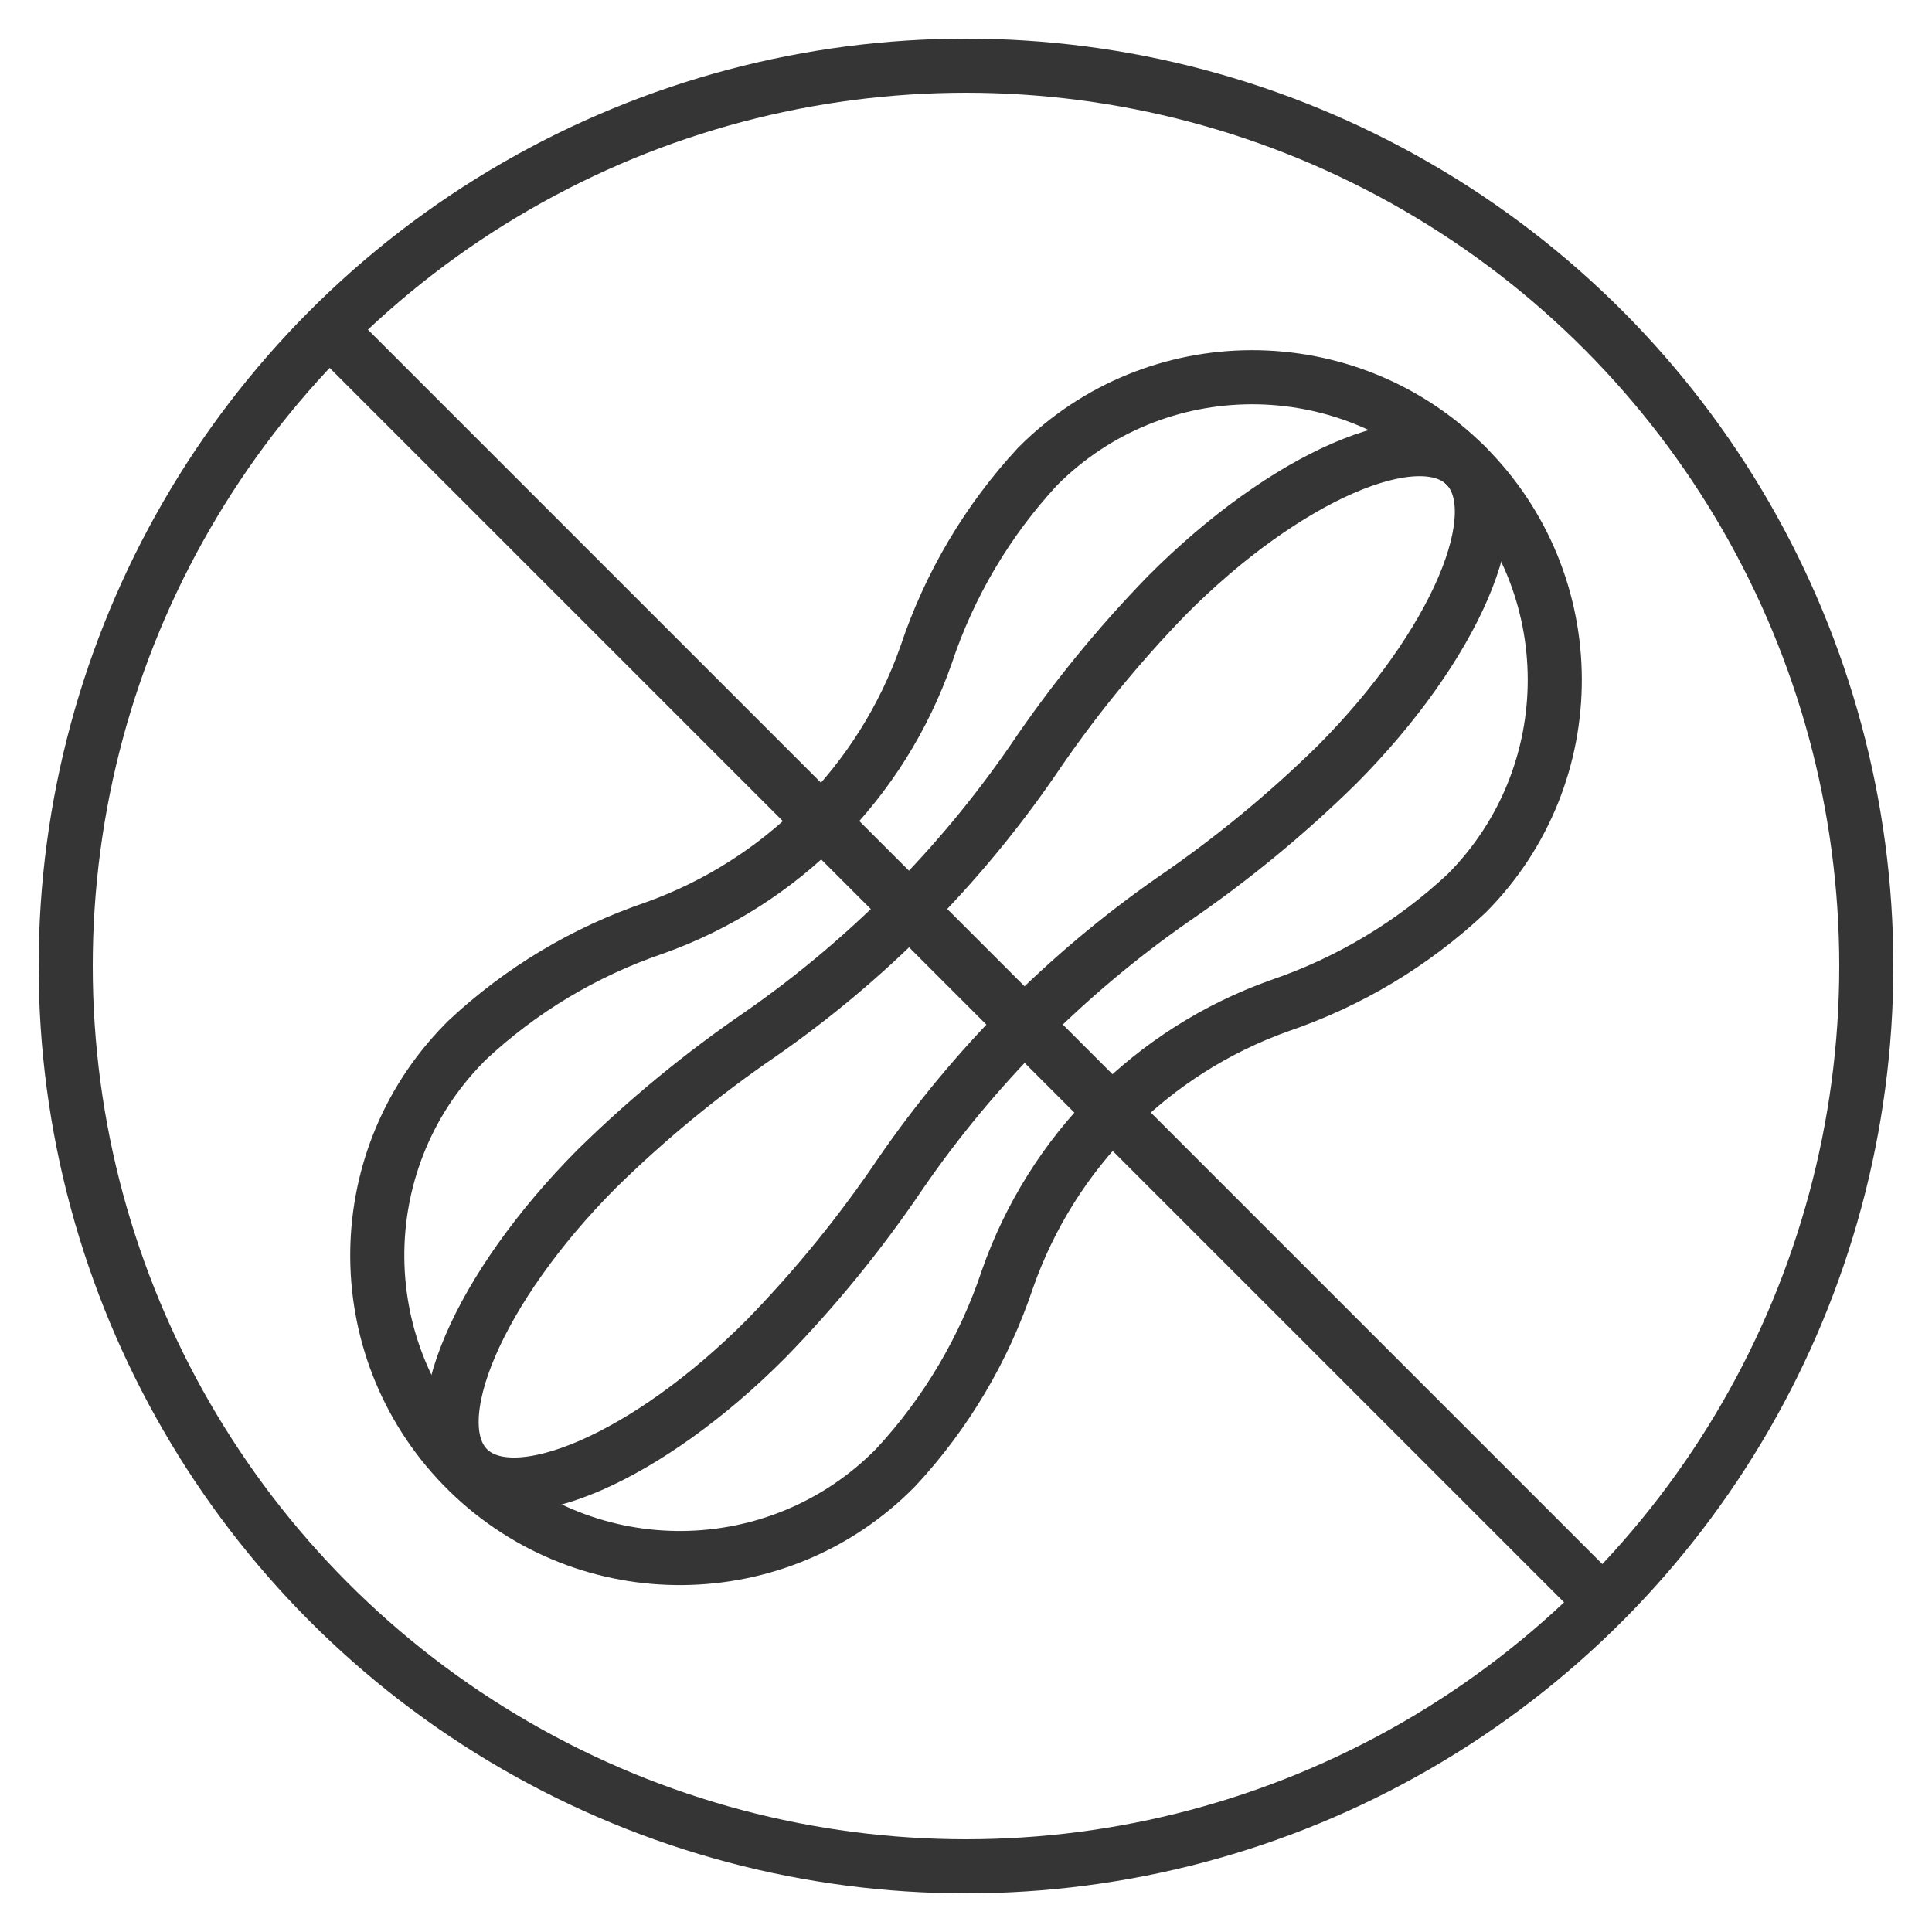
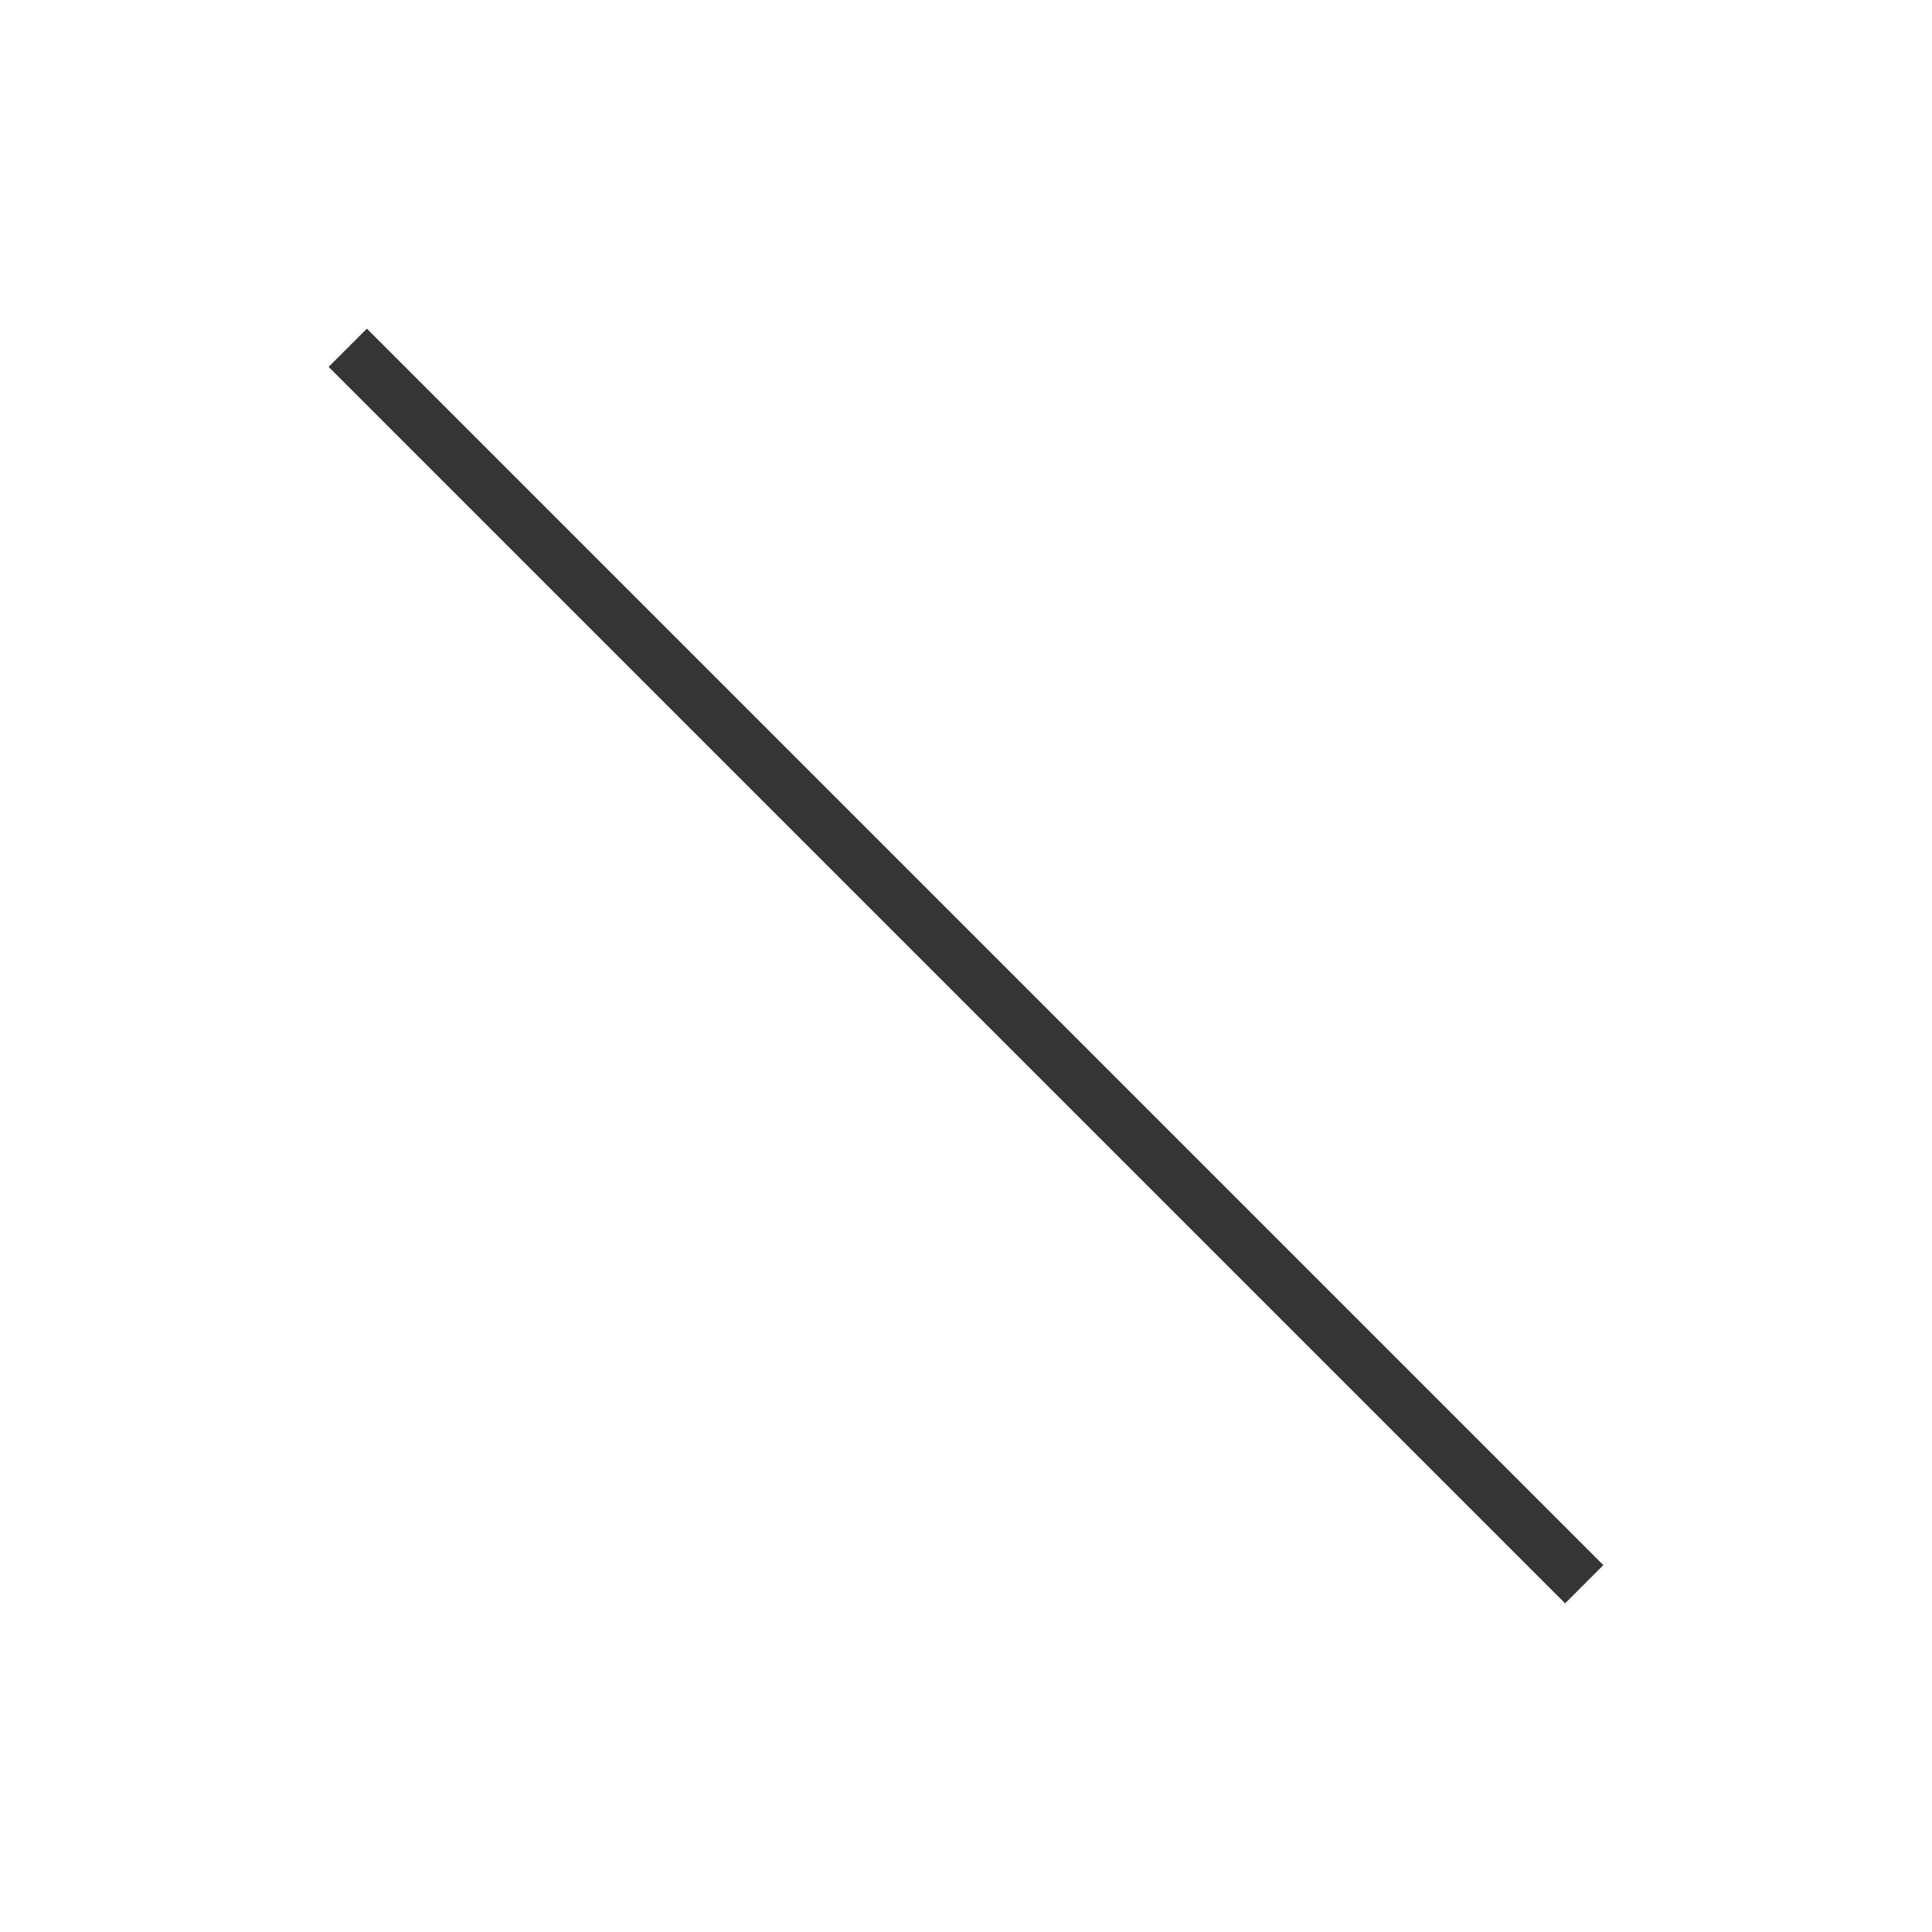
<svg xmlns="http://www.w3.org/2000/svg" fill="none" viewBox="0 0 50 50" height="50" width="50">
-   <circle stroke-width="1.4" stroke="#353535" r="23.3" cy="25" cx="25" />
  <g clip-path="url(#clip0_1021_167)">
-     <path stroke-linejoin="round" stroke-linecap="round" stroke-width="1.4" stroke="#353535" d="M16.931 24.018C15.126 24.632 13.472 25.624 12.081 26.928C12.055 26.955 12.028 26.982 12.002 27.009C8.975 30.097 9.024 35.055 12.113 38.083C15.202 41.111 20.16 41.061 23.188 37.972C24.485 36.574 25.468 34.915 26.072 33.106C27.227 29.803 29.815 27.202 33.11 26.028C34.916 25.414 36.569 24.422 37.96 23.117C41.009 20.05 40.995 15.091 37.928 12.042C34.861 8.991 29.902 9.005 26.852 12.073C25.556 13.472 24.573 15.13 23.97 16.94C22.814 20.242 20.226 22.844 16.931 24.018Z" />
    <path stroke-linejoin="round" stroke-linecap="round" stroke-width="1.4" stroke="#353535" d="M19.688 26.759C18.168 27.798 16.744 28.969 15.432 30.26C12.383 33.327 10.896 36.794 12.112 38.003C13.327 39.212 16.786 37.707 19.835 34.639C21.119 33.32 22.282 31.889 23.312 30.363C25.214 27.601 27.599 25.204 30.35 23.285C31.87 22.246 33.294 21.075 34.606 19.785C37.656 16.718 39.142 13.251 37.927 12.042C36.711 10.832 33.252 12.338 30.203 15.405C28.92 16.725 27.756 18.156 26.726 19.682C24.824 22.444 22.44 24.842 19.688 26.759Z" />
  </g>
  <path stroke-width="1.4" stroke="#353535" d="M9 9L41 41" />
  <defs>
    <clipPath id="clip0_1021_167">
-       <rect transform="translate(9 9)" fill="white" height="32.084" width="32" />
-     </clipPath>
+       </clipPath>
  </defs>
</svg>